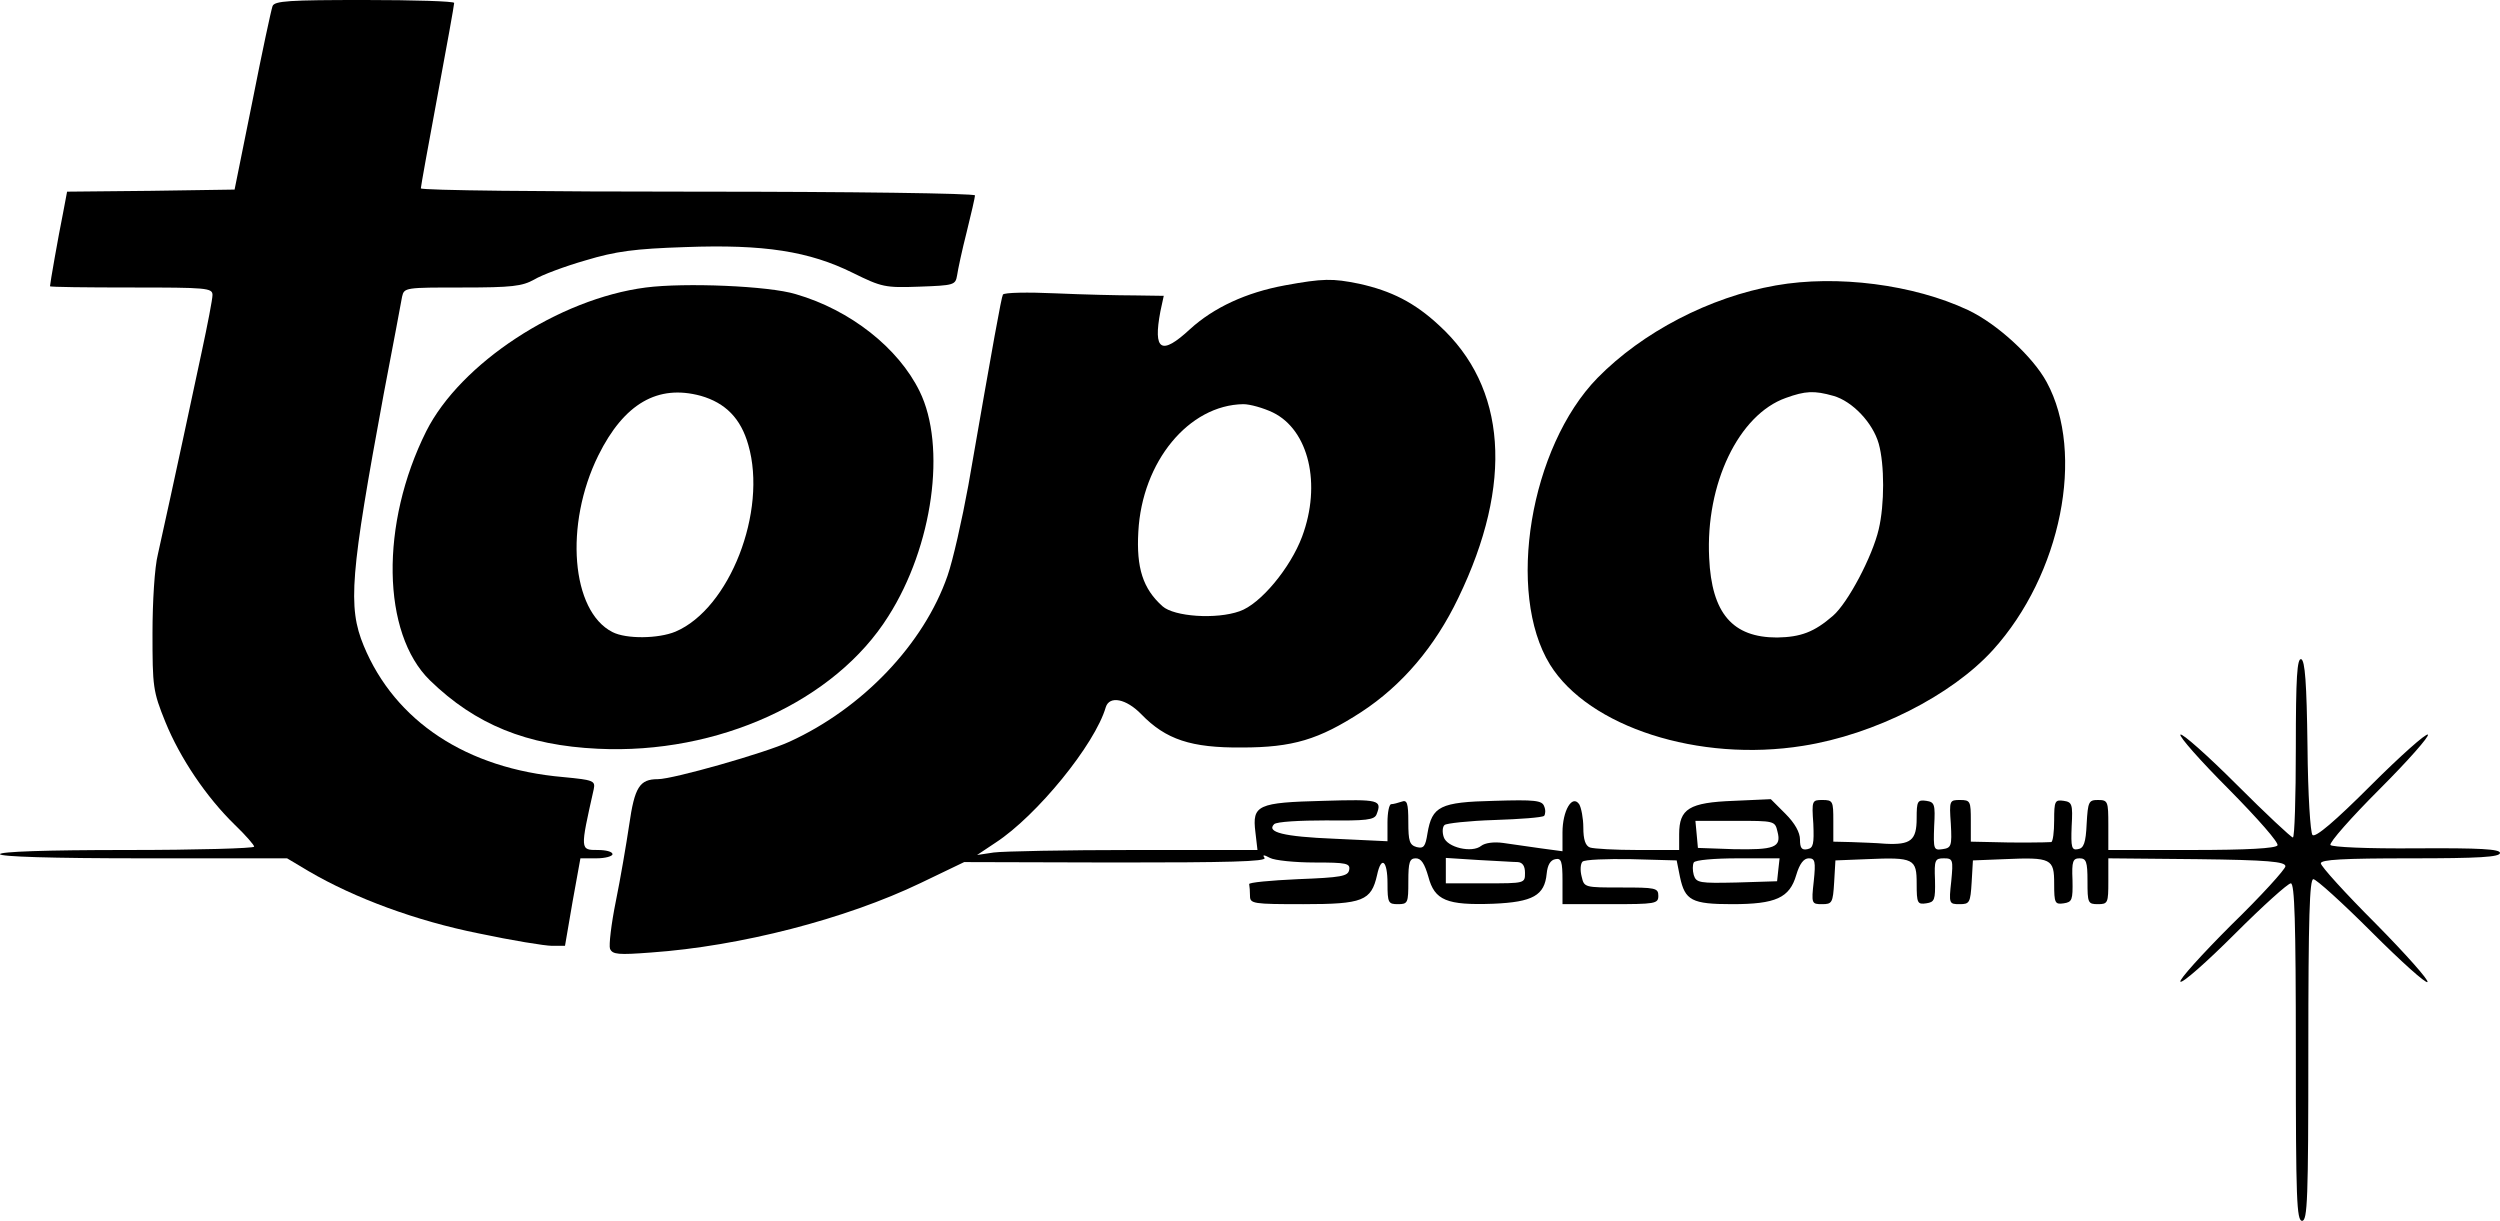
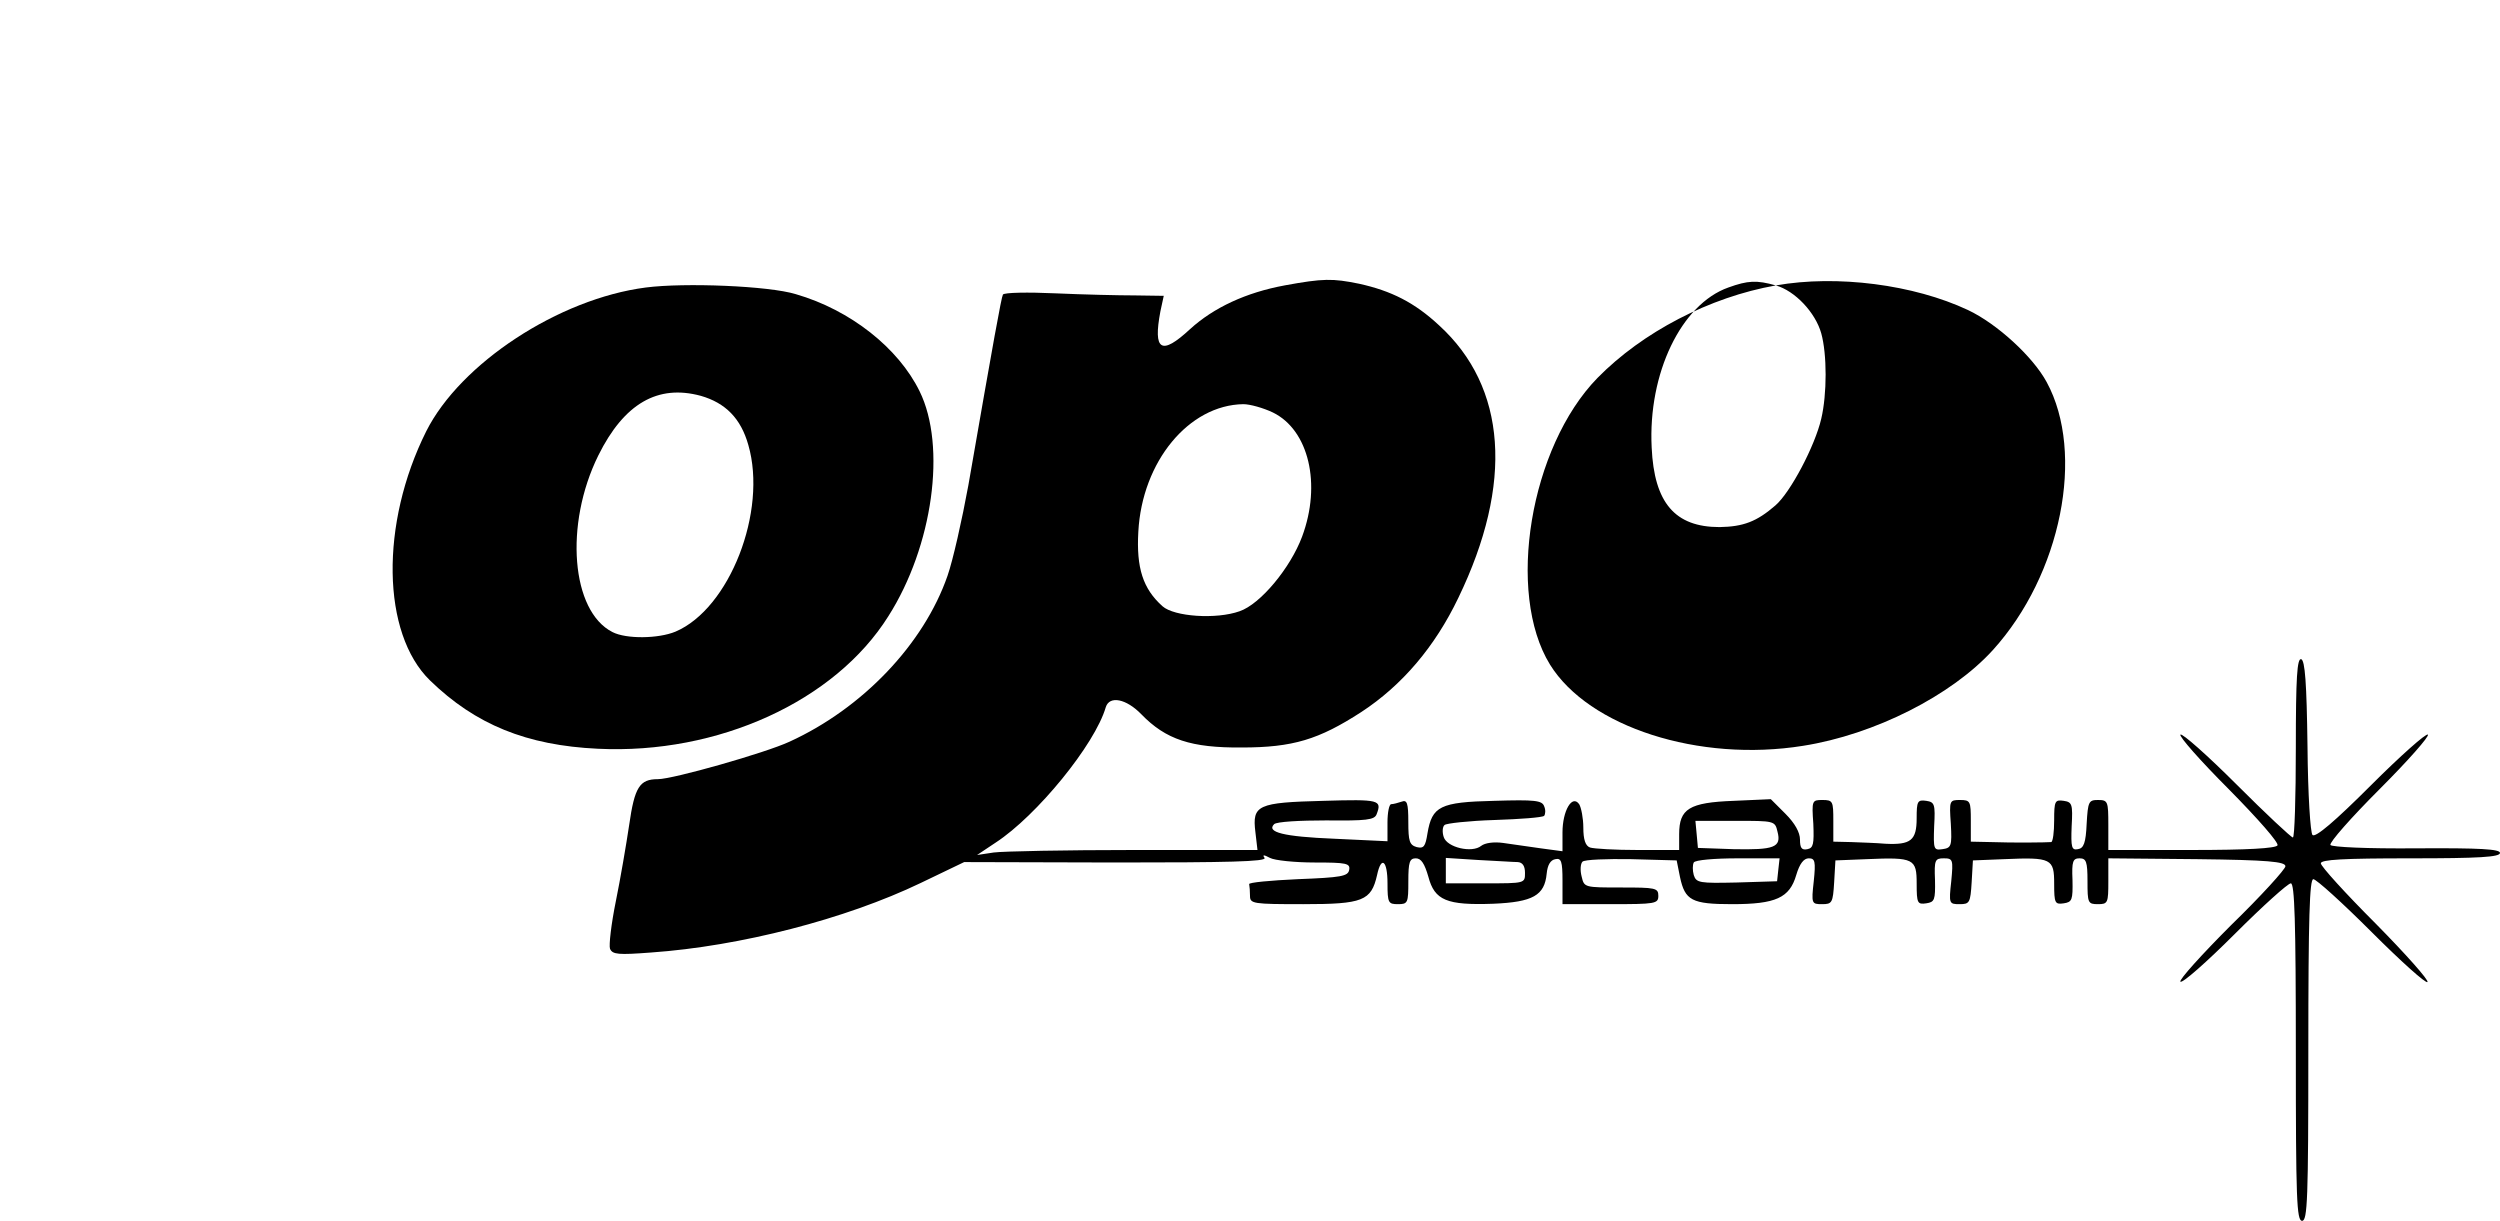
<svg xmlns="http://www.w3.org/2000/svg" version="1.0" width="600pt" height="293pt" viewBox="0 0 600 293" preserveAspectRatio="xMidYMid meet">
  <g transform="translate(0,293) scale(0.1,-0.1)" fill="#000000" stroke="none">
-     <path d="M654 2915 c-3 -8 -25 -110 -48 -227 l-43 -213 -201 -3 -201 -2 -10 -53 c-11 -54 -31 -168 -31 -174 0 -2 88 -3 195 -3 181 0 195 -1 195 -18 0 -10 -12 -72 -26 -137 -71 -333 -94 -435 -105 -485 -8 -31 -13 -115 -13 -190 0 -128 1 -139 31 -213 35 -86 98 -180 167 -247 25 -24 46 -48 46 -52 0 -4 -137 -8 -305 -8 -197 0 -305 -4 -305 -10 0 -6 122 -10 345 -10 l344 0 52 -31 c111 -65 258 -119 407 -149 80 -17 160 -30 177 -30 l31 0 18 105 19 105 38 0 c22 0 39 5 39 10 0 6 -16 10 -35 10 -43 0 -43 -1 -10 146 4 20 0 22 -73 29 -232 20 -404 134 -479 315 -39 94 -32 172 48 605 22 116 42 220 44 233 5 22 8 22 145 22 119 0 143 3 172 19 18 11 74 32 123 46 73 22 118 28 240 32 189 7 297 -10 402 -62 69 -34 77 -36 159 -33 84 3 87 4 91 27 2 14 12 61 23 104 11 44 20 84 20 88 0 5 -299 9 -665 9 -366 0 -665 3 -665 8 0 4 18 104 40 222 22 118 40 218 40 223 0 4 -97 7 -215 7 -180 0 -217 -2 -221 -15z" />
    <path d="M3083 2245 c-92 -17 -170 -53 -227 -105 -69 -64 -89 -52 -71 43 l8 37 -69 1 c-38 0 -124 2 -191 5 -66 3 -123 2 -126 -3 -4 -8 -22 -107 -83 -458 -15 -82 -37 -180 -50 -217 -57 -164 -204 -318 -379 -398 -58 -27 -280 -90 -316 -90 -44 0 -56 -19 -69 -110 -7 -47 -21 -129 -32 -183 -11 -54 -17 -106 -14 -114 6 -14 20 -15 99 -9 213 15 466 80 647 167 l104 50 364 -1 c268 0 362 2 357 11 -6 8 -2 8 13 0 11 -6 60 -11 107 -11 77 0 86 -2 83 -18 -3 -15 -19 -18 -123 -22 -66 -3 -119 -8 -117 -12 1 -5 2 -17 2 -28 0 -19 7 -20 128 -20 143 0 163 8 177 70 10 47 25 35 25 -20 0 -47 2 -50 25 -50 24 0 25 3 25 55 0 46 3 55 18 55 13 0 21 -13 30 -44 15 -57 44 -69 156 -65 95 4 123 20 128 72 2 21 9 33 21 35 14 3 17 -5 17 -52 l0 -56 115 0 c108 0 115 1 115 20 0 19 -7 20 -89 20 -88 0 -89 0 -95 26 -4 15 -3 31 2 36 5 5 58 7 117 6 l109 -3 8 -40 c12 -56 28 -65 125 -65 105 0 138 15 154 70 8 27 18 40 30 40 15 0 17 -7 12 -55 -6 -54 -5 -55 20 -55 24 0 26 3 29 53 l3 52 75 3 c114 5 120 1 120 -59 0 -47 2 -50 23 -47 20 3 22 8 21 56 -2 48 0 52 21 52 22 0 23 -3 18 -55 -6 -54 -5 -55 20 -55 24 0 26 3 29 53 l3 52 75 3 c114 5 120 1 120 -59 0 -47 2 -50 23 -47 20 3 22 8 21 56 -2 45 1 52 17 52 16 0 19 -8 19 -55 0 -52 1 -55 25 -55 24 0 25 3 25 55 l0 55 213 -2 c170 -2 212 -6 212 -17 0 -7 -58 -71 -130 -141 -71 -71 -126 -132 -122 -136 4 -5 63 47 130 114 67 67 128 122 135 122 9 0 12 -90 12 -405 0 -353 2 -405 15 -405 13 0 15 52 15 410 0 319 3 410 12 410 7 0 70 -57 140 -127 70 -70 130 -124 134 -120 4 4 -52 67 -124 140 -73 73 -132 138 -132 145 0 9 54 12 215 12 165 0 215 3 215 13 0 9 -46 12 -200 11 -120 -1 -203 3 -207 8 -3 6 50 66 118 134 68 68 120 127 116 131 -4 4 -66 -51 -137 -122 -86 -86 -133 -126 -140 -119 -5 5 -11 95 -12 213 -2 153 -6 205 -15 209 -10 3 -13 -44 -13 -212 0 -119 -3 -216 -7 -216 -4 0 -65 57 -135 127 -70 70 -131 124 -135 120 -4 -4 48 -63 116 -131 71 -72 121 -129 117 -135 -5 -7 -71 -11 -207 -11 l-199 0 0 60 c0 57 -1 60 -25 60 -22 0 -24 -4 -27 -57 -2 -46 -7 -59 -21 -61 -15 -3 -17 4 -15 55 3 53 1 58 -19 61 -21 3 -23 0 -23 -47 0 -28 -3 -51 -7 -52 -11 -1 -90 -2 -145 0 l-48 1 0 50 c0 47 -1 50 -26 50 -25 0 -26 -1 -22 -57 3 -54 1 -58 -20 -61 -21 -3 -22 -1 -20 55 3 53 1 58 -19 61 -21 3 -23 -1 -23 -42 0 -53 -14 -64 -75 -61 -22 2 -59 3 -82 4 l-43 1 0 50 c0 47 -1 50 -26 50 -25 0 -26 -1 -22 -57 2 -49 0 -58 -14 -61 -14 -3 -18 3 -18 23 0 17 -12 39 -35 62 l-35 35 -89 -4 c-107 -4 -131 -19 -131 -80 l0 -38 -99 0 c-55 0 -106 3 -115 6 -11 4 -16 19 -16 48 0 22 -5 48 -10 56 -17 24 -40 -16 -40 -68 l0 -45 -52 7 c-29 4 -70 10 -91 13 -22 3 -43 0 -52 -7 -22 -18 -82 -4 -90 21 -4 12 -3 25 2 29 4 4 58 10 120 12 61 2 115 6 119 10 3 4 4 14 0 23 -5 14 -22 16 -120 13 -130 -3 -149 -13 -160 -78 -5 -32 -9 -37 -26 -33 -17 5 -20 14 -20 60 0 46 -3 54 -16 49 -9 -3 -20 -6 -25 -6 -5 0 -9 -20 -9 -44 l0 -45 -127 6 c-124 5 -164 16 -145 35 6 6 62 9 125 9 96 -1 116 1 121 15 13 34 7 36 -127 32 -159 -4 -172 -10 -164 -75 l5 -43 -297 0 c-163 0 -314 -3 -336 -6 l-40 -6 45 30 c98 64 238 235 264 325 9 28 49 20 85 -17 59 -61 120 -81 241 -80 123 0 185 19 287 85 98 64 177 157 233 274 133 275 116 506 -46 654 -59 55 -115 83 -192 100 -64 13 -86 13 -179 -4z m-28 -305 c86 -42 117 -172 70 -298 -28 -75 -100 -162 -150 -179 -56 -20 -157 -13 -185 12 -47 42 -63 92 -58 179 9 168 121 304 252 306 16 0 48 -9 71 -20z m1211 -1006 c10 -38 -8 -44 -106 -42 l-85 3 -3 33 -3 32 95 0 c95 0 96 0 102 -26z m-623 -73 c11 -1 17 -9 17 -26 0 -25 0 -25 -95 -25 l-95 0 0 30 0 31 78 -5 c42 -2 85 -5 95 -5z m625 -18 l-3 -28 -97 -3 c-89 -2 -97 -1 -103 18 -3 11 -3 24 0 30 3 6 50 10 106 10 l100 0 -3 -27z" />
-     <path d="M4262 2245 c-159 -28 -320 -112 -428 -222 -162 -166 -220 -516 -114 -688 93 -150 358 -235 607 -195 172 27 357 121 456 230 164 181 222 472 129 643 -33 61 -119 140 -189 173 -130 61 -314 85 -461 59z m138 -265 c46 -13 95 -65 109 -115 14 -50 14 -146 0 -205 -15 -65 -74 -177 -110 -208 -45 -39 -77 -51 -134 -52 -107 0 -157 58 -163 191 -9 178 71 344 184 384 47 17 68 18 114 5z" />
+     <path d="M4262 2245 c-159 -28 -320 -112 -428 -222 -162 -166 -220 -516 -114 -688 93 -150 358 -235 607 -195 172 27 357 121 456 230 164 181 222 472 129 643 -33 61 -119 140 -189 173 -130 61 -314 85 -461 59z c46 -13 95 -65 109 -115 14 -50 14 -146 0 -205 -15 -65 -74 -177 -110 -208 -45 -39 -77 -51 -134 -52 -107 0 -157 58 -163 191 -9 178 71 344 184 384 47 17 68 18 114 5z" />
    <path d="M1550 2240 c-209 -27 -445 -182 -527 -345 -111 -222 -107 -485 9 -598 109 -106 232 -156 403 -164 288 -14 569 114 697 318 107 168 140 408 75 540 -51 104 -166 195 -297 233 -65 20 -267 28 -360 16z m132 -260 c59 -17 96 -54 114 -118 46 -159 -45 -393 -175 -448 -41 -17 -118 -18 -151 -1 -99 50 -116 258 -34 424 62 125 143 171 246 143z" />
  </g>
</svg>